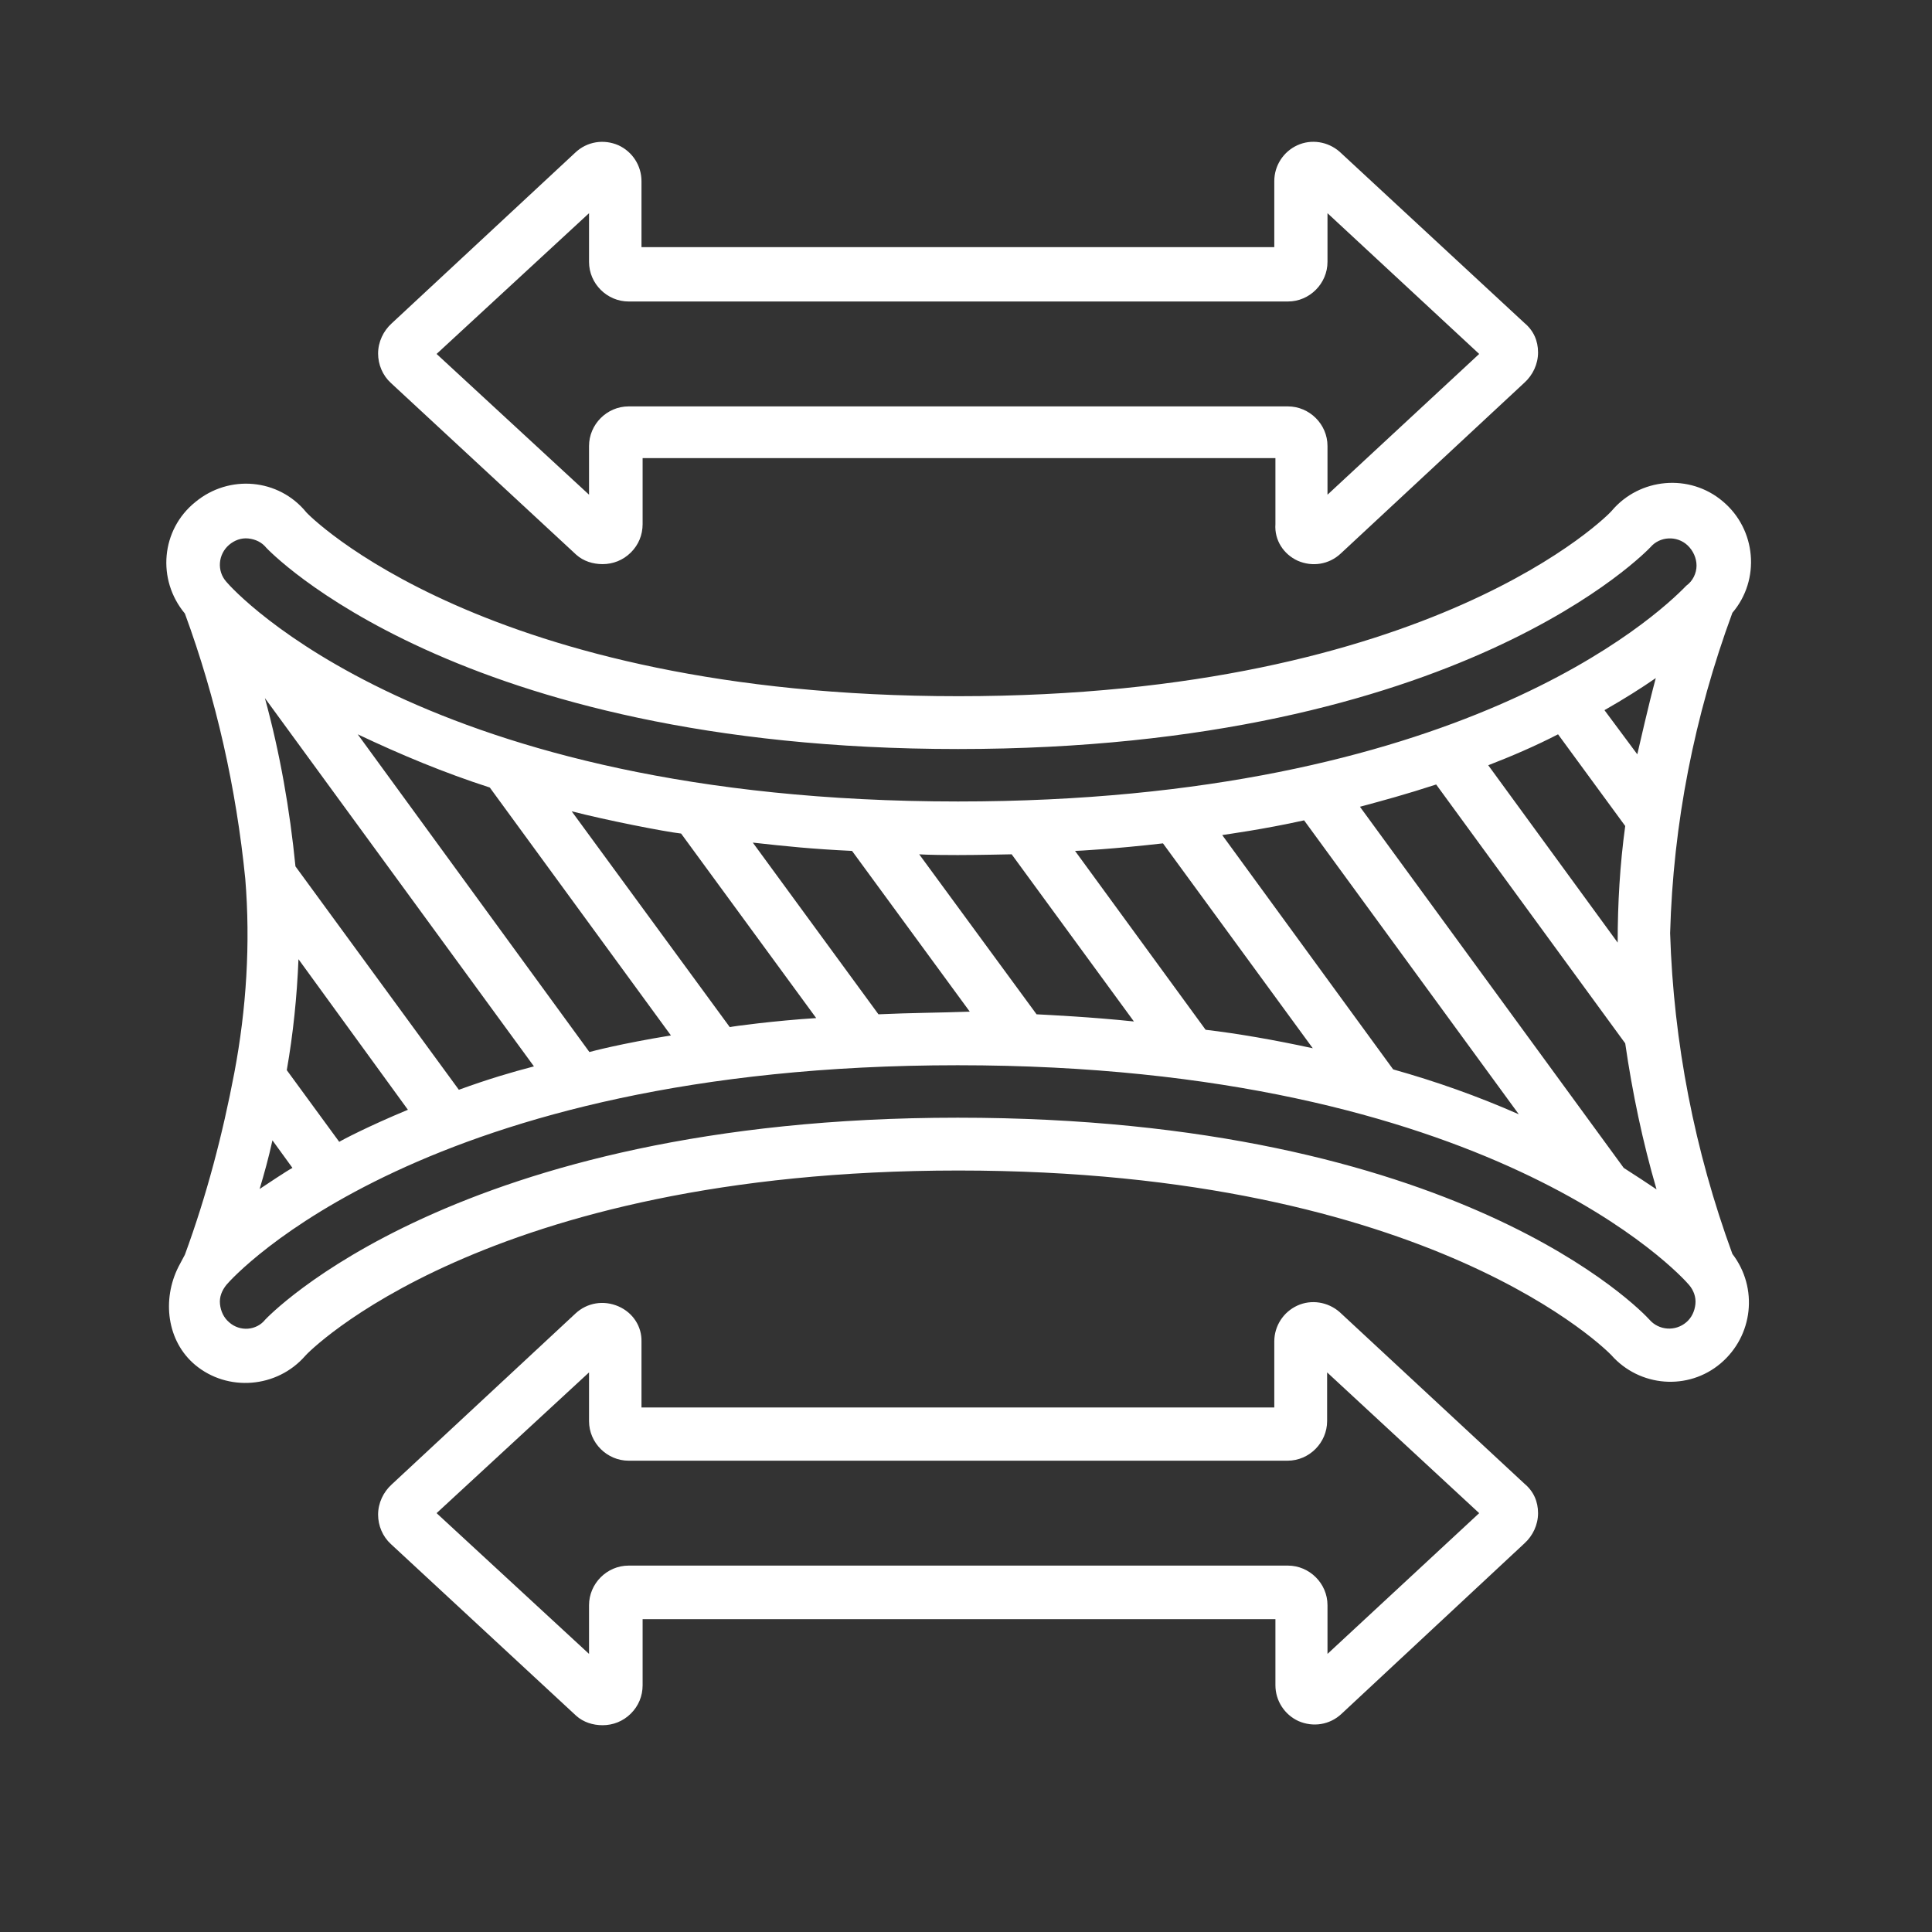
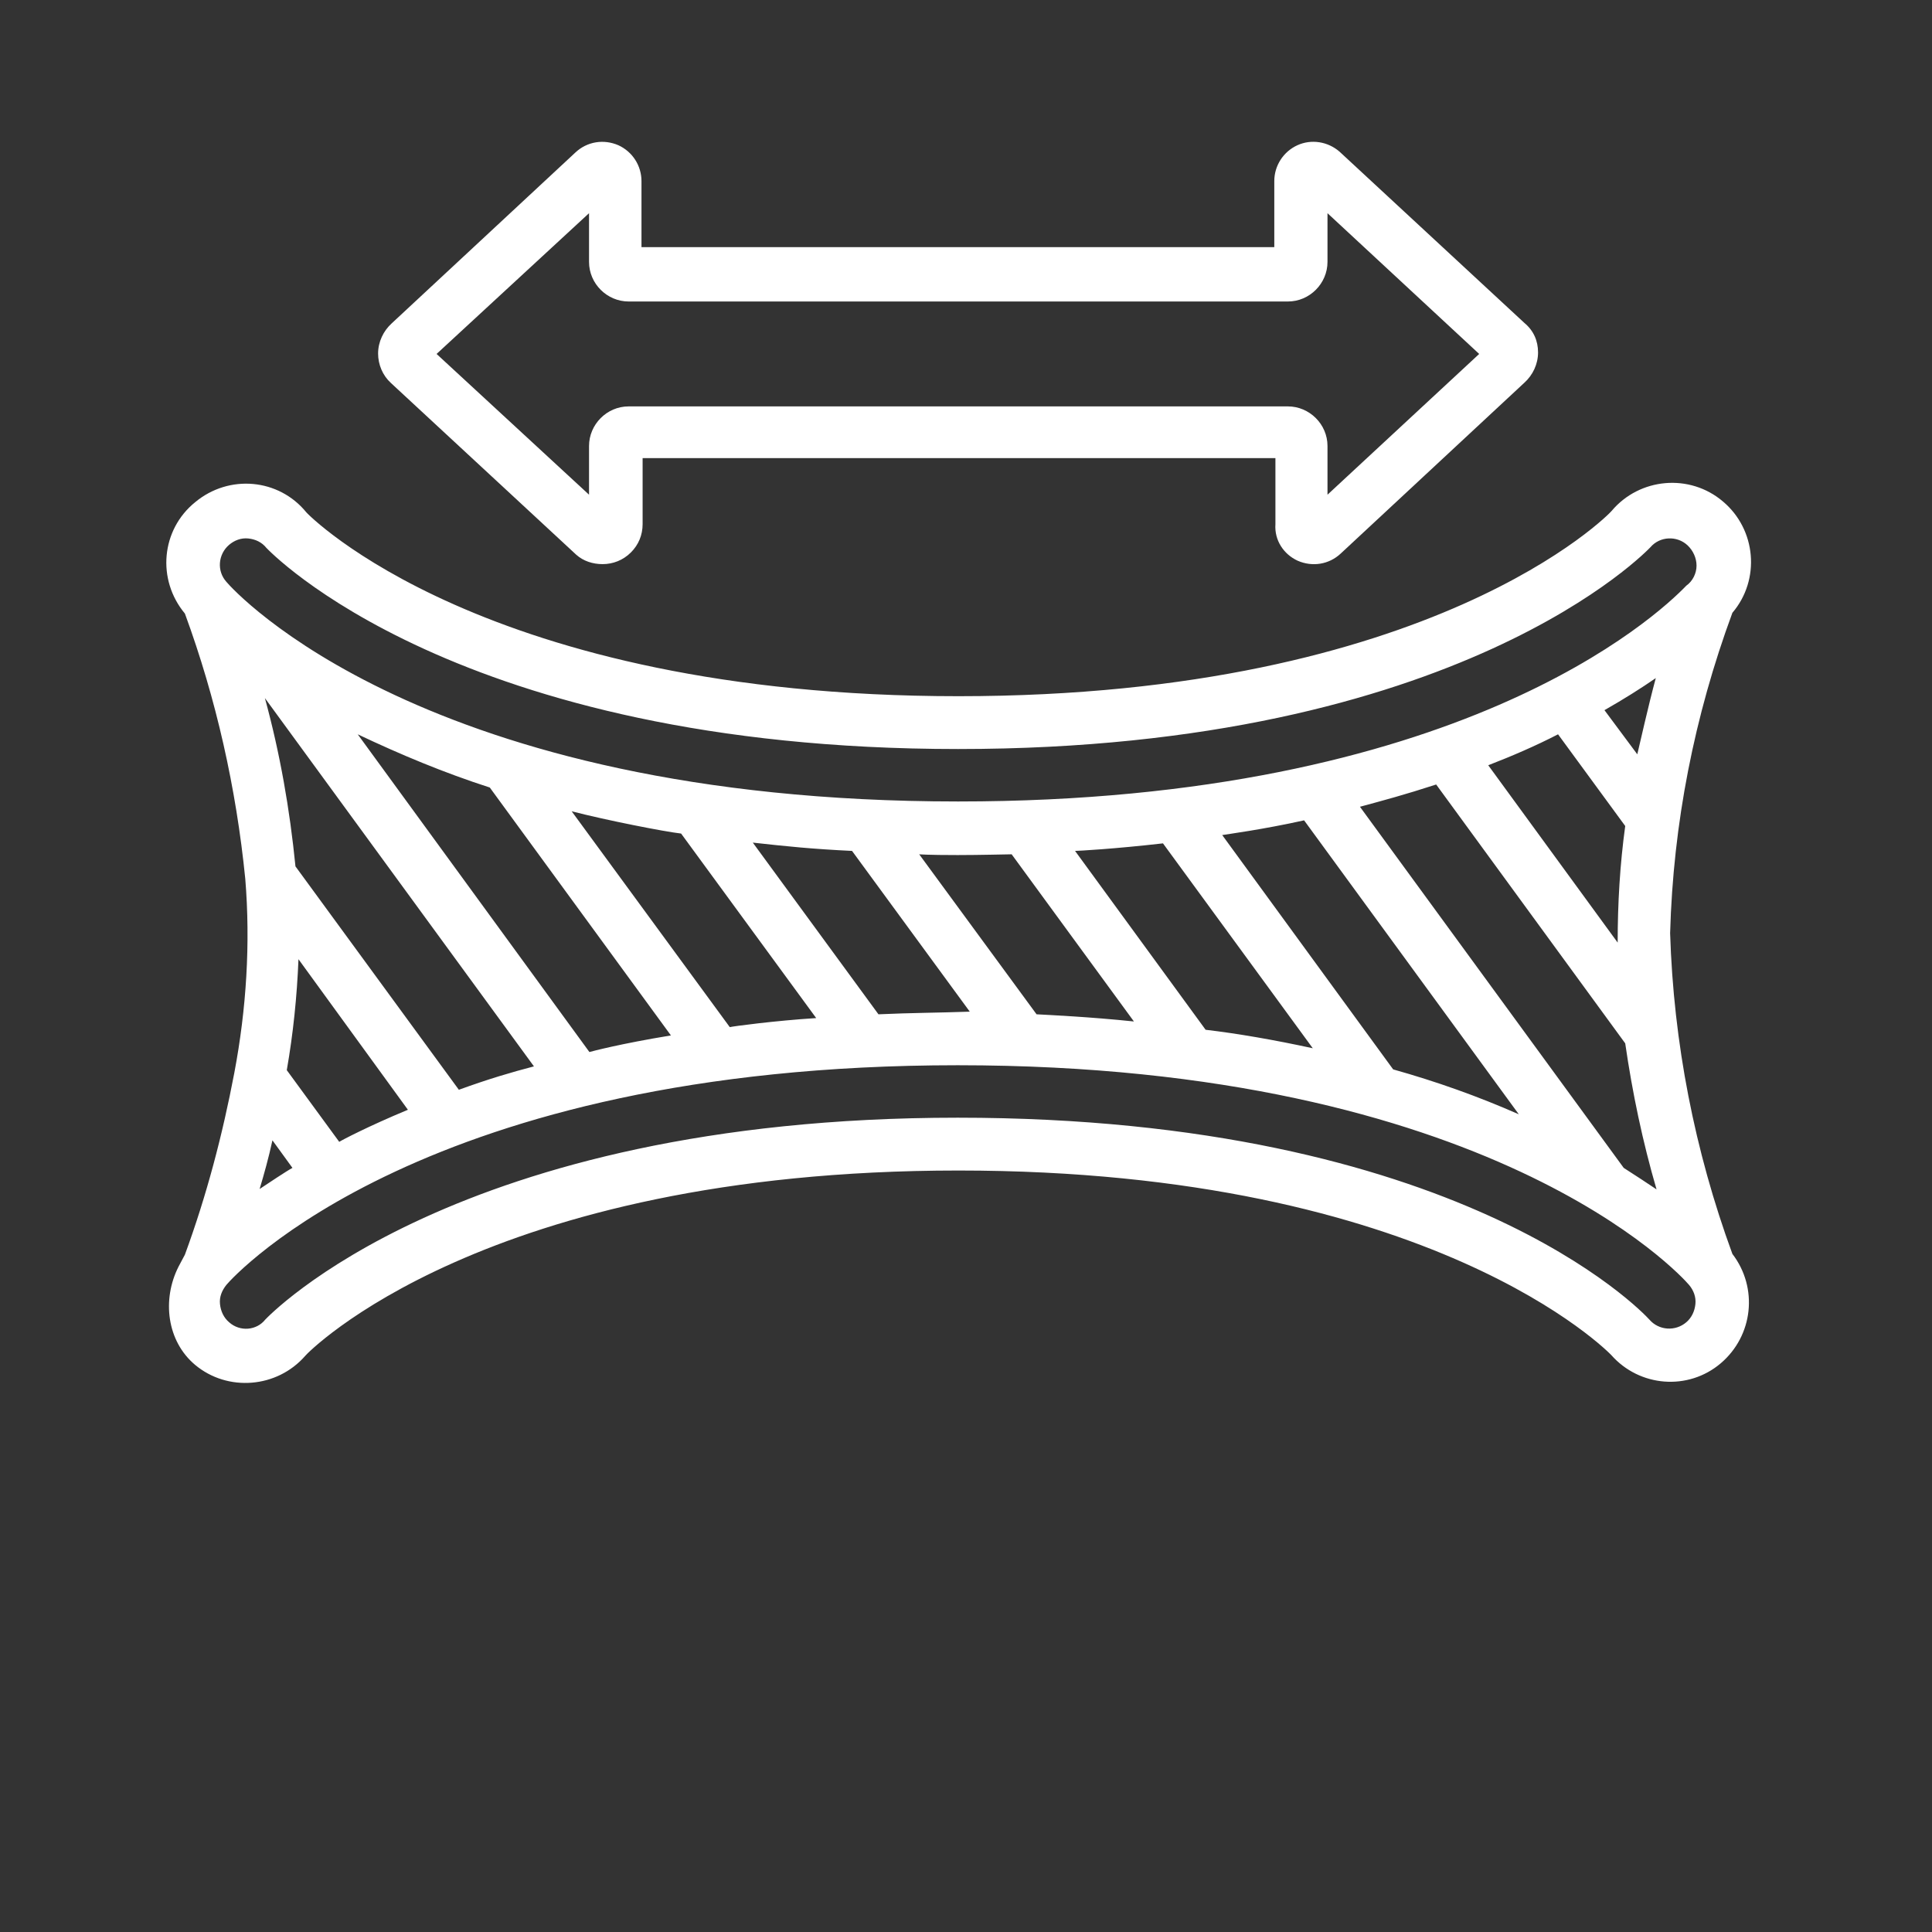
<svg xmlns="http://www.w3.org/2000/svg" version="1.1" id="Capa_1" x="0px" y="0px" viewBox="0 0 512 512" style="enable-background:new 0 0 512 512;" xml:space="preserve">
  <rect x="0" y="0" width="512" height="512" fill="#333333" stroke="none" />
  <style type="text/css">
	.st0{fill:#FFFFFF;}
</style>
  <g id="Page-1_1_">
    <g id="_x30_24---Stretch-Fabric" transform="translate(0 -1)">
      <path id="Shape_5_" class="st0" d="M80.9,360.3c0.3-0.5,47.2-49.1,173.1-49.1s172.6,48.5,173,48.9c7.5,8.5,20.4,9.5,29,2.2    s10-20,3.1-29c-10-27.3-15.6-56-16.5-85c0.8-29,6.4-57.5,16.5-84.9c7.5-8.8,6.3-22.1-2.5-29.5c-8.8-7.5-22.1-6.3-29.5,2.5    c-0.3,0.5-47.2,49.1-173.1,49.1c-125.8,0-172.6-48.4-172.8-48.7c-7.3-9-20.5-10.2-29.5-2.7c-9,7.3-10.2,20.5-2.7,29.5    c8.3,22.6,13.6,46.3,16,70.3c1.4,17.1,0.3,34.5-2.9,51.4c-3.1,16.3-7.3,32.4-13.1,48.2l-1.7,3.2c-4.4,8.7-3.1,19.7,4.4,26    C60.3,369.9,73.4,368.9,80.9,360.3z M72.2,303.2l5.3,7.3c-1.5,0.8-6.6,4.2-8.7,5.6C70,312.1,71.2,307.8,72.2,303.2z M89.9,303.6    l-13.9-19c1.7-9.7,2.7-19.5,3.1-29.4l29,39.9C97.5,299.5,90.5,303.2,89.9,303.6L89.9,303.6z M121.6,289.8l-43.3-59.2    c-1.5-15.1-4.1-30-8.1-44.6l71.3,97.6C135.4,285.2,129.6,286.9,121.6,289.8z M156.2,279.8l-61.4-84.2c11.4,5.4,22.9,10.2,35,14.1    l48,65.7C164.4,277.6,156.9,279.6,156.2,279.8z M193.4,273.2L151.5,216c9.3,2.4,24.6,5.4,29,5.9l35.8,48.9    C205.3,271.5,194.1,273,193.4,273.2z M232.8,269.8l-33.3-45.5c9,1,15.8,1.7,26.3,2.2l31.2,42.6    C248.6,269.4,241.6,269.4,232.8,269.8z M274.7,269.8l-31.1-42.4c0.2,0,2,0.2,10.2,0.2c5.8,0,13.6-0.2,14.3-0.2l32.4,44.3    C289,270.5,278.4,270,274.7,269.8z M319.5,273.9l-34.6-47.4c0.7,0,10.2-0.5,23.3-2l39.7,54.3l0,0    C337.8,276.6,328,274.9,319.5,273.9L319.5,273.9z M369.2,284.4l-45.3-62.1c1.2-0.2,10.9-1.5,21.7-3.9l56.9,77.9    C391.6,291.5,380.6,287.6,369.2,284.4z M430.3,310.5l-69.9-95.7c6.3-1.7,11.9-3.2,20.2-5.9l50.1,68.6c1.9,13.1,4.6,26,8.3,38.7    C436.3,314.4,433.6,312.6,430.3,310.5z M433.9,200.9l-8.7-11.7c5.1-2.9,9.7-5.8,13.6-8.5C436.8,188.1,434.6,198,433.9,200.9z     M412.9,195.6l17.8,24.3c-1.4,10.2-2,20.5-2,30.9l-34.3-47C400.6,201.4,406.9,198.7,412.9,195.6L412.9,195.6z M60.7,145.4    c1.4-1.2,3.2-1.9,5.1-1.7s3.6,1,4.8,2.5c0.5,0.5,50.2,53.3,183.3,53.3c133.2,0,183-53,183.5-53.5c2.5-2.9,7-3.1,9.8-0.5    c1.5,1.4,2.4,3.4,2.4,5.4c0,2-1,4.1-2.7,5.3c-7.8,8.1-60.4,57.2-193,57.2C112.4,213.4,62,157.6,60,155.2    C57.4,152.3,57.8,147.9,60.7,145.4z M60.7,351.4c-1.4-1.2-2.2-2.9-2.4-4.8c-0.2-1.9,0.5-3.6,1.7-5.1c2-2.4,52.6-58.2,193.8-58.2    s191.8,55.8,193.8,58.2c1.2,1.4,1.9,3.2,1.7,5.1c-0.2,1.9-1,3.6-2.4,4.8c-2.9,2.5-7.3,2.2-9.8-0.7c-2-2.2-50.6-53.5-183.3-53.5    c-133.2,0-183,53-183.5,53.5C68,353.6,63.6,354,60.7,351.4z" />
      <path id="Shape_4_" class="st0" d="M343.9,149.6c3.9,1.7,8.3,1,11.4-1.9l48.7-45.3c2.2-2,3.6-4.9,3.6-8c0-3.1-1.2-5.8-3.6-7.8    L355,41.2c-3.1-2.7-7.5-3.4-11.2-1.7c-3.7,1.7-6.1,5.4-6.1,9.5v17.5H170V49c0-4.1-2.4-7.8-6.1-9.5c-3.9-1.7-8.3-1-11.4,1.9    l-48.7,45.3c-2.2,2-3.6,4.9-3.6,8c0,2.9,1.2,5.8,3.4,7.8l49.1,45.5c1.9,1.7,4.4,2.5,7,2.5c2.7,0,5.4-1,7.5-3.1    c2-2,3.1-4.6,3.1-7.5v-17.5h167.7v17.5C337.7,144.2,340.2,147.9,343.9,149.6z M166.6,108.7c-5.8,0-10.5,4.8-10.5,10.5v12.9    l-40.4-37.3l40.4-37.3v12.9c0,5.8,4.8,10.5,10.5,10.5h174.7c5.8,0,10.5-4.8,10.5-10.5V57.5L392,94.8l-40.2,37.3v-12.9    c0-5.8-4.8-10.5-10.5-10.5H166.6z" />
-       <path id="Shape_3_" class="st0" d="M163.9,347.2c-3.9-1.7-8.3-1-11.4,1.9l-48.7,45.3c-2.2,2-3.6,4.9-3.6,8c0,2.9,1.2,5.8,3.4,7.8    l49.1,45.5c1.9,1.7,4.4,2.5,7,2.5c2.7,0,5.4-1,7.5-3.1c2-2,3.1-4.6,3.1-7.5v-17.5h167.7v17.5c0,4.1,2.4,7.8,6.1,9.5    c3.9,1.7,8.3,1,11.4-1.9L404,410c2.2-2,3.6-4.9,3.6-8s-1.2-5.8-3.6-7.8L355,348.7c-3.1-2.7-7.5-3.4-11.2-1.7    c-3.7,1.7-6.1,5.4-6.1,9.5V374H170v-17.5C170.1,352.6,167.8,348.9,163.9,347.2z M341.2,388.1c5.8,0,10.5-4.8,10.5-10.5v-12.9    L392,402l-40.2,37.3v-12.9c0-5.8-4.8-10.5-10.5-10.5H166.6c-5.8,0-10.5,4.8-10.5,10.5v12.9L115.7,402l40.4-37.3v12.9    c0,5.8,4.8,10.5,10.5,10.5H341.2z" />
    </g>
  </g>
</svg>